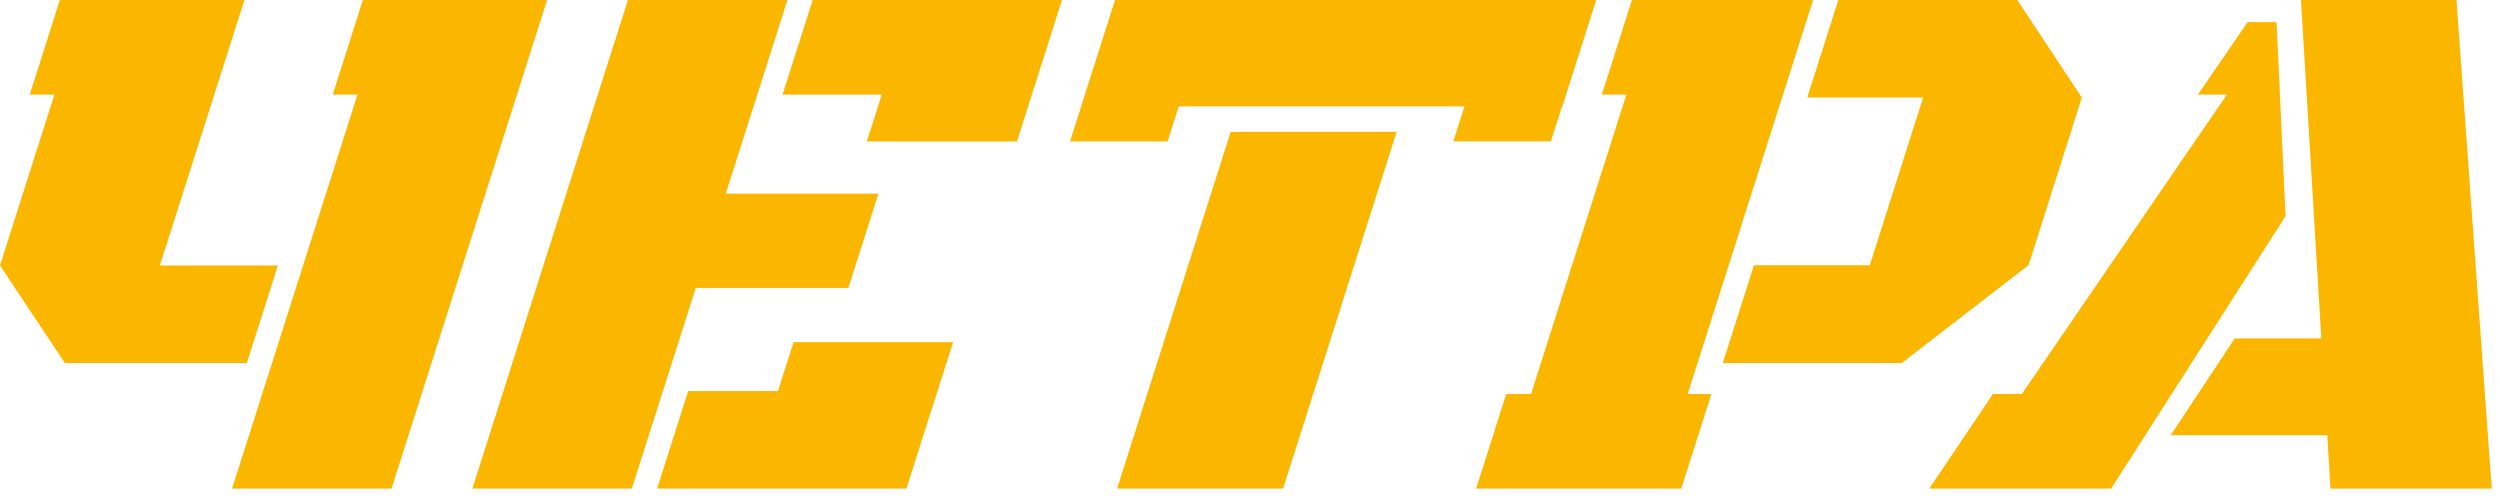
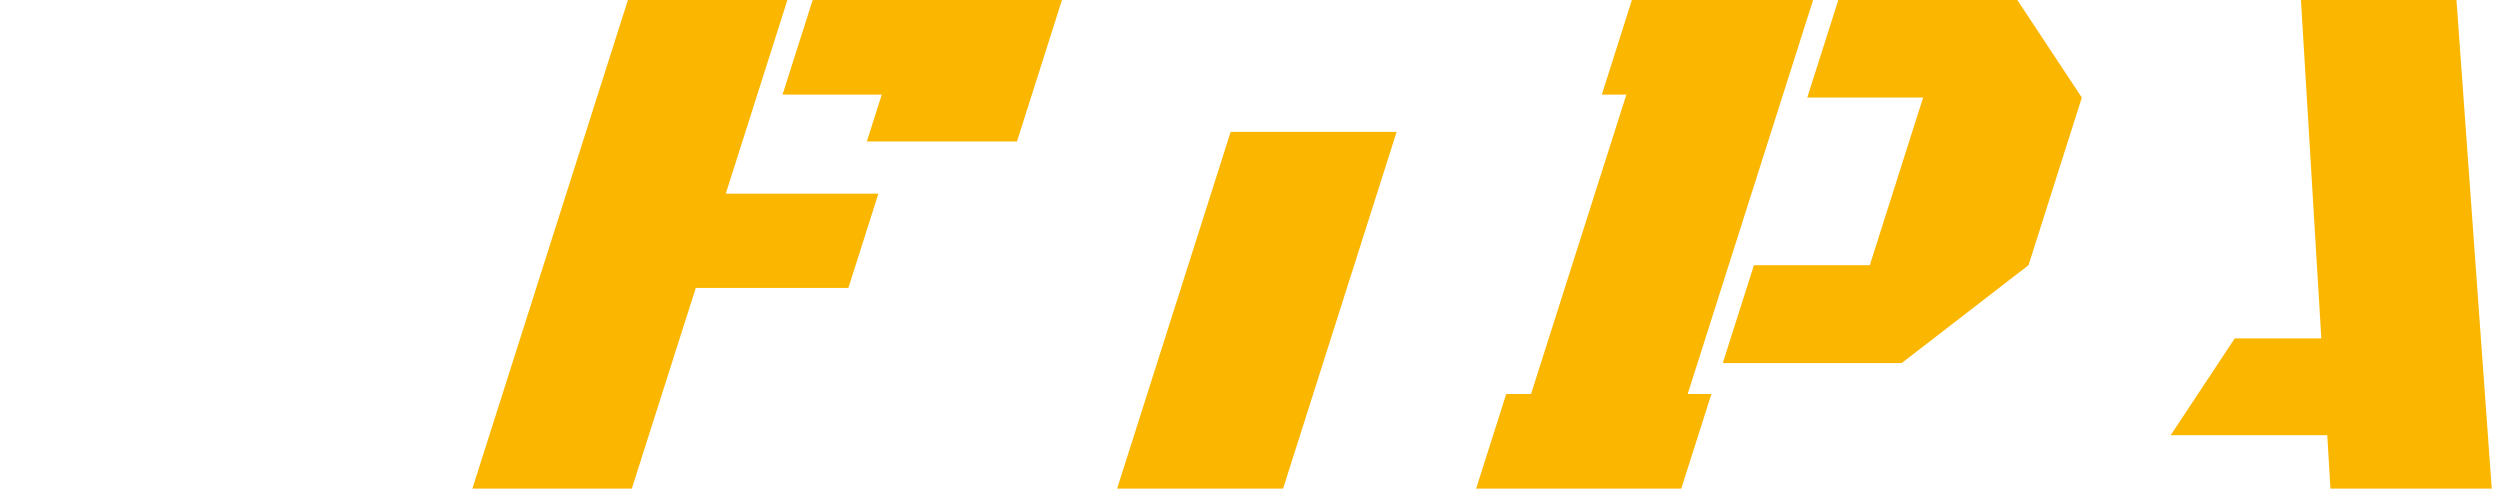
<svg xmlns="http://www.w3.org/2000/svg" width="131" height="26" viewBox="0 0 131 26" fill="none">
  <path d="M41.005 4.958H46.204L45.422 7.412H53.29L55.648 0H42.585L41.005 4.958Z" fill="#FBB600" />
-   <path d="M40.767 20.491H36.06L34.433 25.603H47.495L49.943 17.927H41.583L40.767 20.491Z" fill="#FBB600" />
  <path d="M44.455 15.089L46.027 10.149H38.03L41.26 0H32.904L24.752 25.603H33.107L36.458 15.089H44.455Z" fill="#FBB600" />
  <path d="M58.536 25.603H67.233L73.183 6.91H64.487L58.536 25.603Z" fill="#FBB600" />
  <path d="M109.088 5.112L105.707 0H96.328L94.701 5.112H100.772L97.978 13.895H91.907L90.274 19.024H99.649L106.295 13.895L109.088 5.112Z" fill="#FBB600" />
  <path d="M95.007 0H90.624H85.512L83.936 4.958H85.222L80.226 20.646H78.926L77.35 25.603H78.65H82.463H82.986H86.855H88.098L89.678 20.646H88.435L95.007 0Z" fill="#FBB600" />
  <path d="M128.719 0H120.57L121.637 17.733H117.099L113.743 22.805H121.948L122.116 25.603H130.567L128.719 0Z" fill="#FBB600" />
-   <path d="M14.561 13.912H8.377L12.807 0H8.252H4.43H3.135L1.559 4.958H2.85L0 13.912L3.403 19.024H12.933L14.561 13.912Z" fill="#FBB600" />
-   <path d="M24.13 0H20.312H19.013L17.437 4.958H18.732L12.16 25.603H20.515L28.668 0H24.13Z" fill="#FBB600" />
-   <path d="M81.267 7.408L81.85 5.575H81.867L83.642 0H58.428L57.647 2.45L56.951 4.636L56.654 5.575L56.071 7.408H61.183L61.766 5.575H76.737L76.154 7.408H81.267Z" fill="#FBB600" />
-   <path d="M119.292 1.159H117.776L115.168 4.958H116.688L105.88 20.738L105.941 20.646H104.429L101.091 25.603H102.547H102.607H110.621L119.763 11.325L119.292 1.159Z" fill="#FBB600" />
</svg>